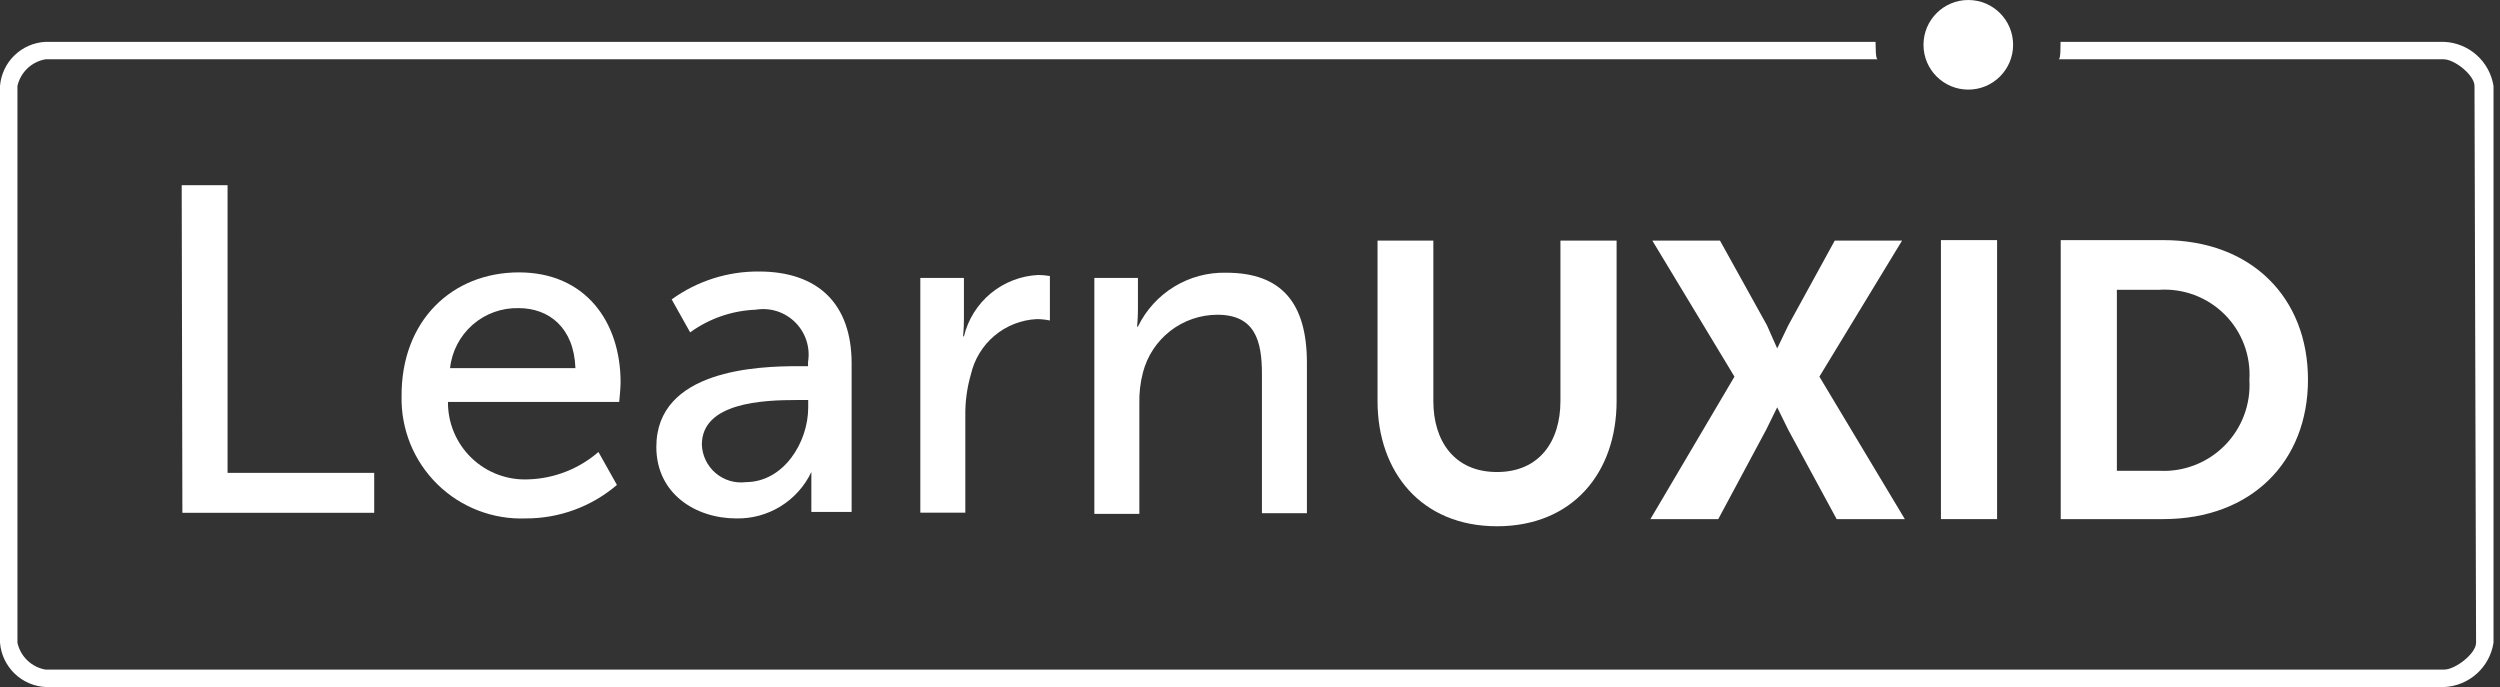
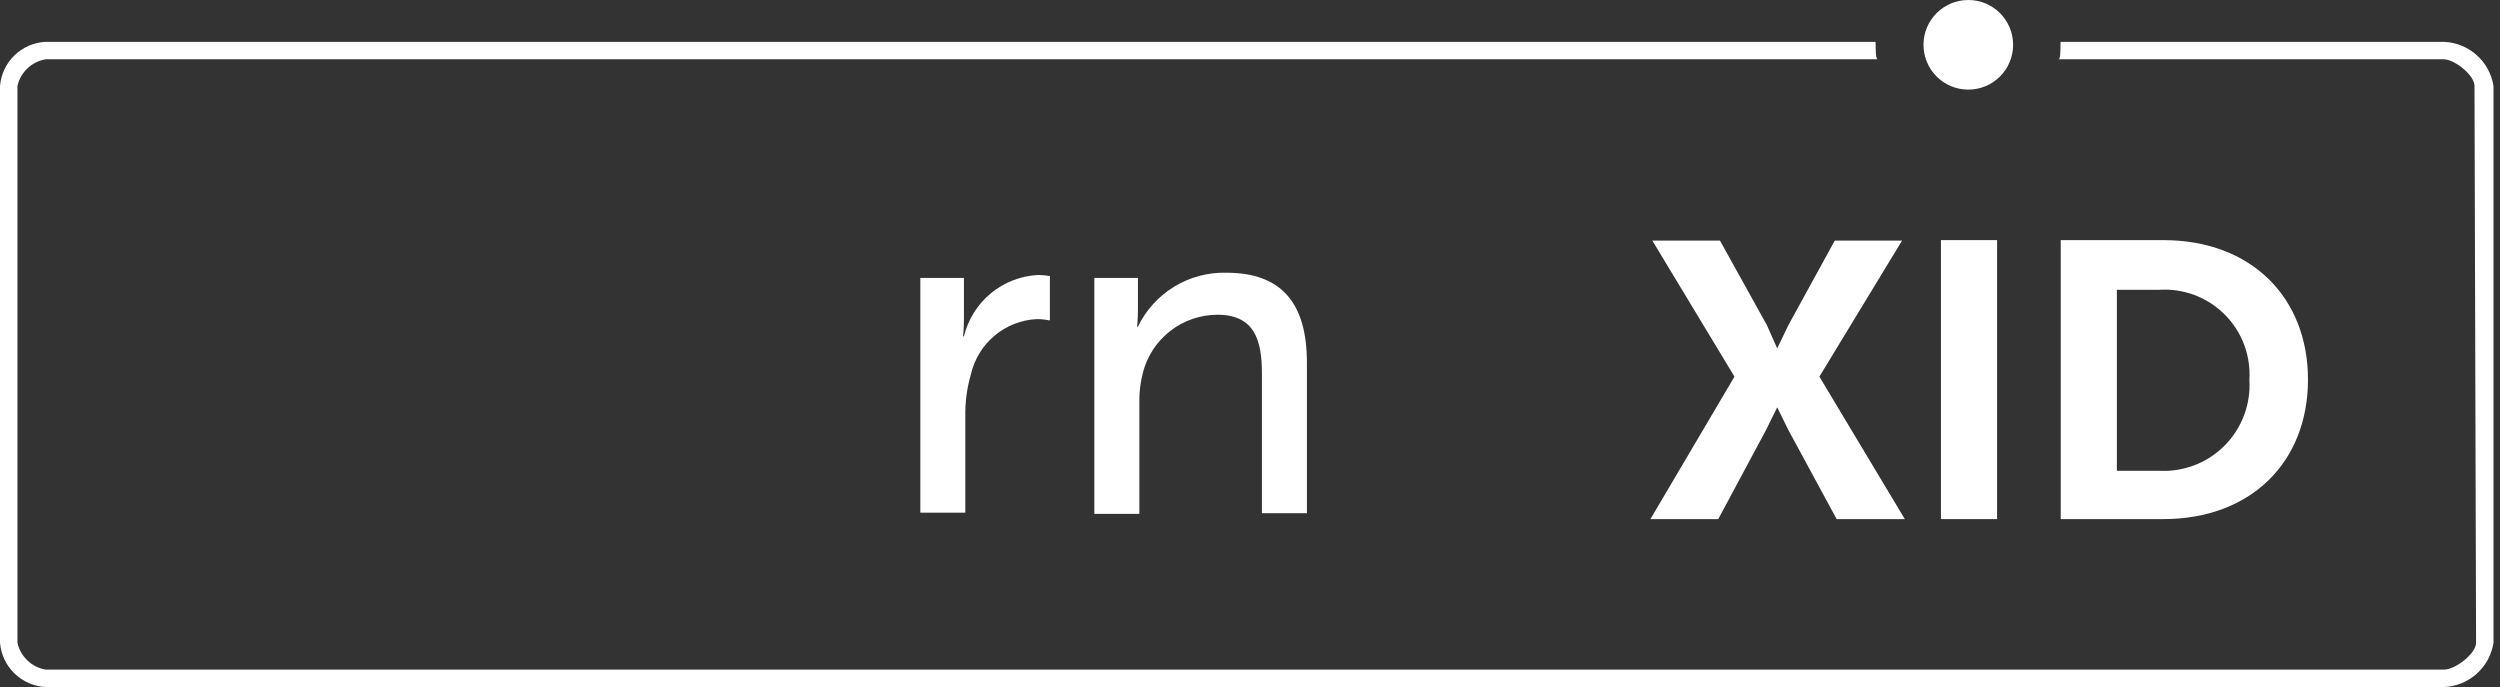
<svg xmlns="http://www.w3.org/2000/svg" width="131" height="36" viewBox="0 0 131 36" fill="none">
  <rect x="0" y="0" width="131" height="36" fill="#333333" stroke="none" />
  <g clip-path="url(#clip0_269_11800)">
-     <path d="M9.521 9.703H11.924V24.779H19.608V26.872H9.557L9.521 9.703Z" fill="white" />
-     <path d="M27.192 14.273C30.673 14.273 32.519 16.858 32.519 20.038C32.519 20.358 32.446 21.061 32.446 21.061H23.473C23.469 21.61 23.576 22.154 23.79 22.66C24.003 23.165 24.317 23.622 24.713 24.002C25.11 24.382 25.579 24.677 26.093 24.869C26.608 25.061 27.155 25.145 27.704 25.118C29.05 25.073 30.34 24.566 31.358 23.684L32.327 25.41C30.998 26.547 29.306 27.169 27.557 27.165C26.703 27.199 25.85 27.057 25.053 26.749C24.255 26.442 23.528 25.974 22.918 25.375C22.308 24.775 21.827 24.058 21.504 23.266C21.182 22.474 21.024 21.624 21.043 20.769C21.015 16.803 23.692 14.273 27.192 14.273ZM30.152 19.289C30.079 17.169 28.764 16.146 27.183 16.146C26.298 16.122 25.436 16.432 24.769 17.014C24.102 17.597 23.679 18.409 23.583 19.289H30.152Z" fill="white" />
-     <path d="M41.811 19.188H42.341V18.969C42.403 18.595 42.374 18.212 42.258 17.851C42.143 17.49 41.942 17.162 41.674 16.894C41.407 16.627 41.078 16.426 40.718 16.31C40.357 16.194 39.974 16.166 39.6 16.228C38.363 16.276 37.167 16.689 36.164 17.416L35.196 15.689C36.524 14.727 38.125 14.215 39.764 14.227C42.88 14.227 44.625 15.935 44.625 19.042V26.827H42.515V25.703C42.515 25.145 42.515 24.734 42.515 24.734C42.163 25.476 41.603 26.1 40.905 26.531C40.206 26.962 39.398 27.183 38.577 27.165C36.457 27.165 34.392 25.877 34.392 23.419C34.392 19.362 39.737 19.188 41.811 19.188ZM39.07 25.264C41.062 25.264 42.35 23.181 42.35 21.354V20.961H41.756C39.984 20.961 36.777 21.089 36.777 23.3C36.787 23.585 36.857 23.865 36.981 24.122C37.106 24.378 37.282 24.606 37.5 24.791C37.717 24.976 37.971 25.113 38.244 25.195C38.518 25.276 38.805 25.3 39.088 25.264H39.07Z" fill="white" />
    <path d="M48.225 14.565H50.51V16.712C50.51 17.214 50.464 17.625 50.464 17.625H50.51C50.724 16.741 51.219 15.949 51.92 15.369C52.622 14.79 53.493 14.453 54.402 14.409C54.607 14.411 54.812 14.429 55.014 14.464V16.794C54.789 16.747 54.559 16.722 54.329 16.721C53.516 16.76 52.738 17.065 52.115 17.588C51.491 18.111 51.056 18.824 50.875 19.617C50.667 20.336 50.569 21.081 50.583 21.828V26.863H48.225V14.565Z" fill="white" />
    <path d="M57.344 14.565H59.628V16.2C59.628 16.684 59.583 17.114 59.583 17.114H59.628C60.047 16.249 60.706 15.524 61.525 15.023C62.345 14.522 63.291 14.268 64.252 14.29C67.148 14.29 68.482 15.871 68.482 19.014V26.89H66.125V19.581C66.125 17.854 65.759 16.492 63.786 16.492C62.895 16.496 62.031 16.793 61.327 17.338C60.623 17.884 60.119 18.646 59.893 19.508C59.751 20.047 59.687 20.604 59.702 21.162V26.927H57.344V14.565Z" fill="white" />
-     <path d="M72.183 21.015V12.609H75.107V21.015C75.107 23.126 76.221 24.734 78.442 24.734C80.662 24.734 81.767 23.126 81.767 21.015V12.609H84.71V21.015C84.71 24.78 82.398 27.576 78.442 27.576C74.485 27.576 72.183 24.743 72.183 21.015Z" fill="white" />
    <path d="M95.336 19.736L99.813 27.201H96.241L93.71 22.532L93.125 21.344L92.54 22.532L90.037 27.201H86.482L90.886 19.736L86.583 12.609H90.128L92.586 17.041L93.125 18.256L93.71 17.041L96.14 12.609H99.667L95.336 19.736Z" fill="white" />
    <path d="M104.647 27.201H101.705V12.582H104.647V27.201Z" fill="white" />
    <path d="M113.354 27.201H107.982V12.582H113.354C117.978 12.582 120.938 15.597 120.938 19.892C120.938 24.186 117.978 27.201 113.354 27.201ZM110.924 15.186V24.67H113.162C113.793 24.701 114.423 24.598 115.012 24.369C115.6 24.14 116.134 23.79 116.578 23.34C117.022 22.891 117.366 22.354 117.588 21.763C117.811 21.172 117.906 20.54 117.868 19.91C117.908 19.277 117.813 18.644 117.589 18.051C117.365 17.458 117.017 16.92 116.568 16.473C116.119 16.026 115.579 15.68 114.986 15.458C114.392 15.236 113.758 15.143 113.126 15.186H110.924Z" fill="white" />
    <path d="M103.139 4.696C104.436 4.696 105.487 3.645 105.487 2.348C105.487 1.051 104.436 0 103.139 0C101.842 0 100.791 1.051 100.791 2.348C100.791 3.645 101.842 4.696 103.139 4.696Z" fill="white" />
    <path d="M128.074 2.193H107.973C107.973 3.107 107.918 3.107 107.836 3.107H128.047C128.622 3.107 129.664 3.939 129.664 4.505L129.746 33.68C129.746 34.255 128.65 35.087 128.074 35.087H2.385C2.028 35.025 1.697 34.858 1.435 34.607C1.173 34.356 0.992 34.034 0.914 33.68V4.505C0.993 4.153 1.176 3.832 1.437 3.583C1.699 3.334 2.029 3.169 2.385 3.107H98.424C98.342 3.107 98.287 3.107 98.278 2.193H2.385C1.775 2.224 1.197 2.476 0.758 2.901C0.319 3.326 0.05 3.896 0 4.505L0 33.68C0.05 34.289 0.319 34.86 0.757 35.287C1.196 35.714 1.774 35.967 2.385 36.001H128.074C128.707 35.972 129.31 35.725 129.782 35.302C130.253 34.879 130.563 34.306 130.66 33.68V4.505C130.562 3.881 130.25 3.309 129.779 2.888C129.308 2.467 128.706 2.221 128.074 2.193Z" fill="white" />
  </g>
  <defs>
    <clipPath id="clip0_269_11800">
      <rect width="130.66" height="36" fill="white" />
    </clipPath>
  </defs>
</svg>